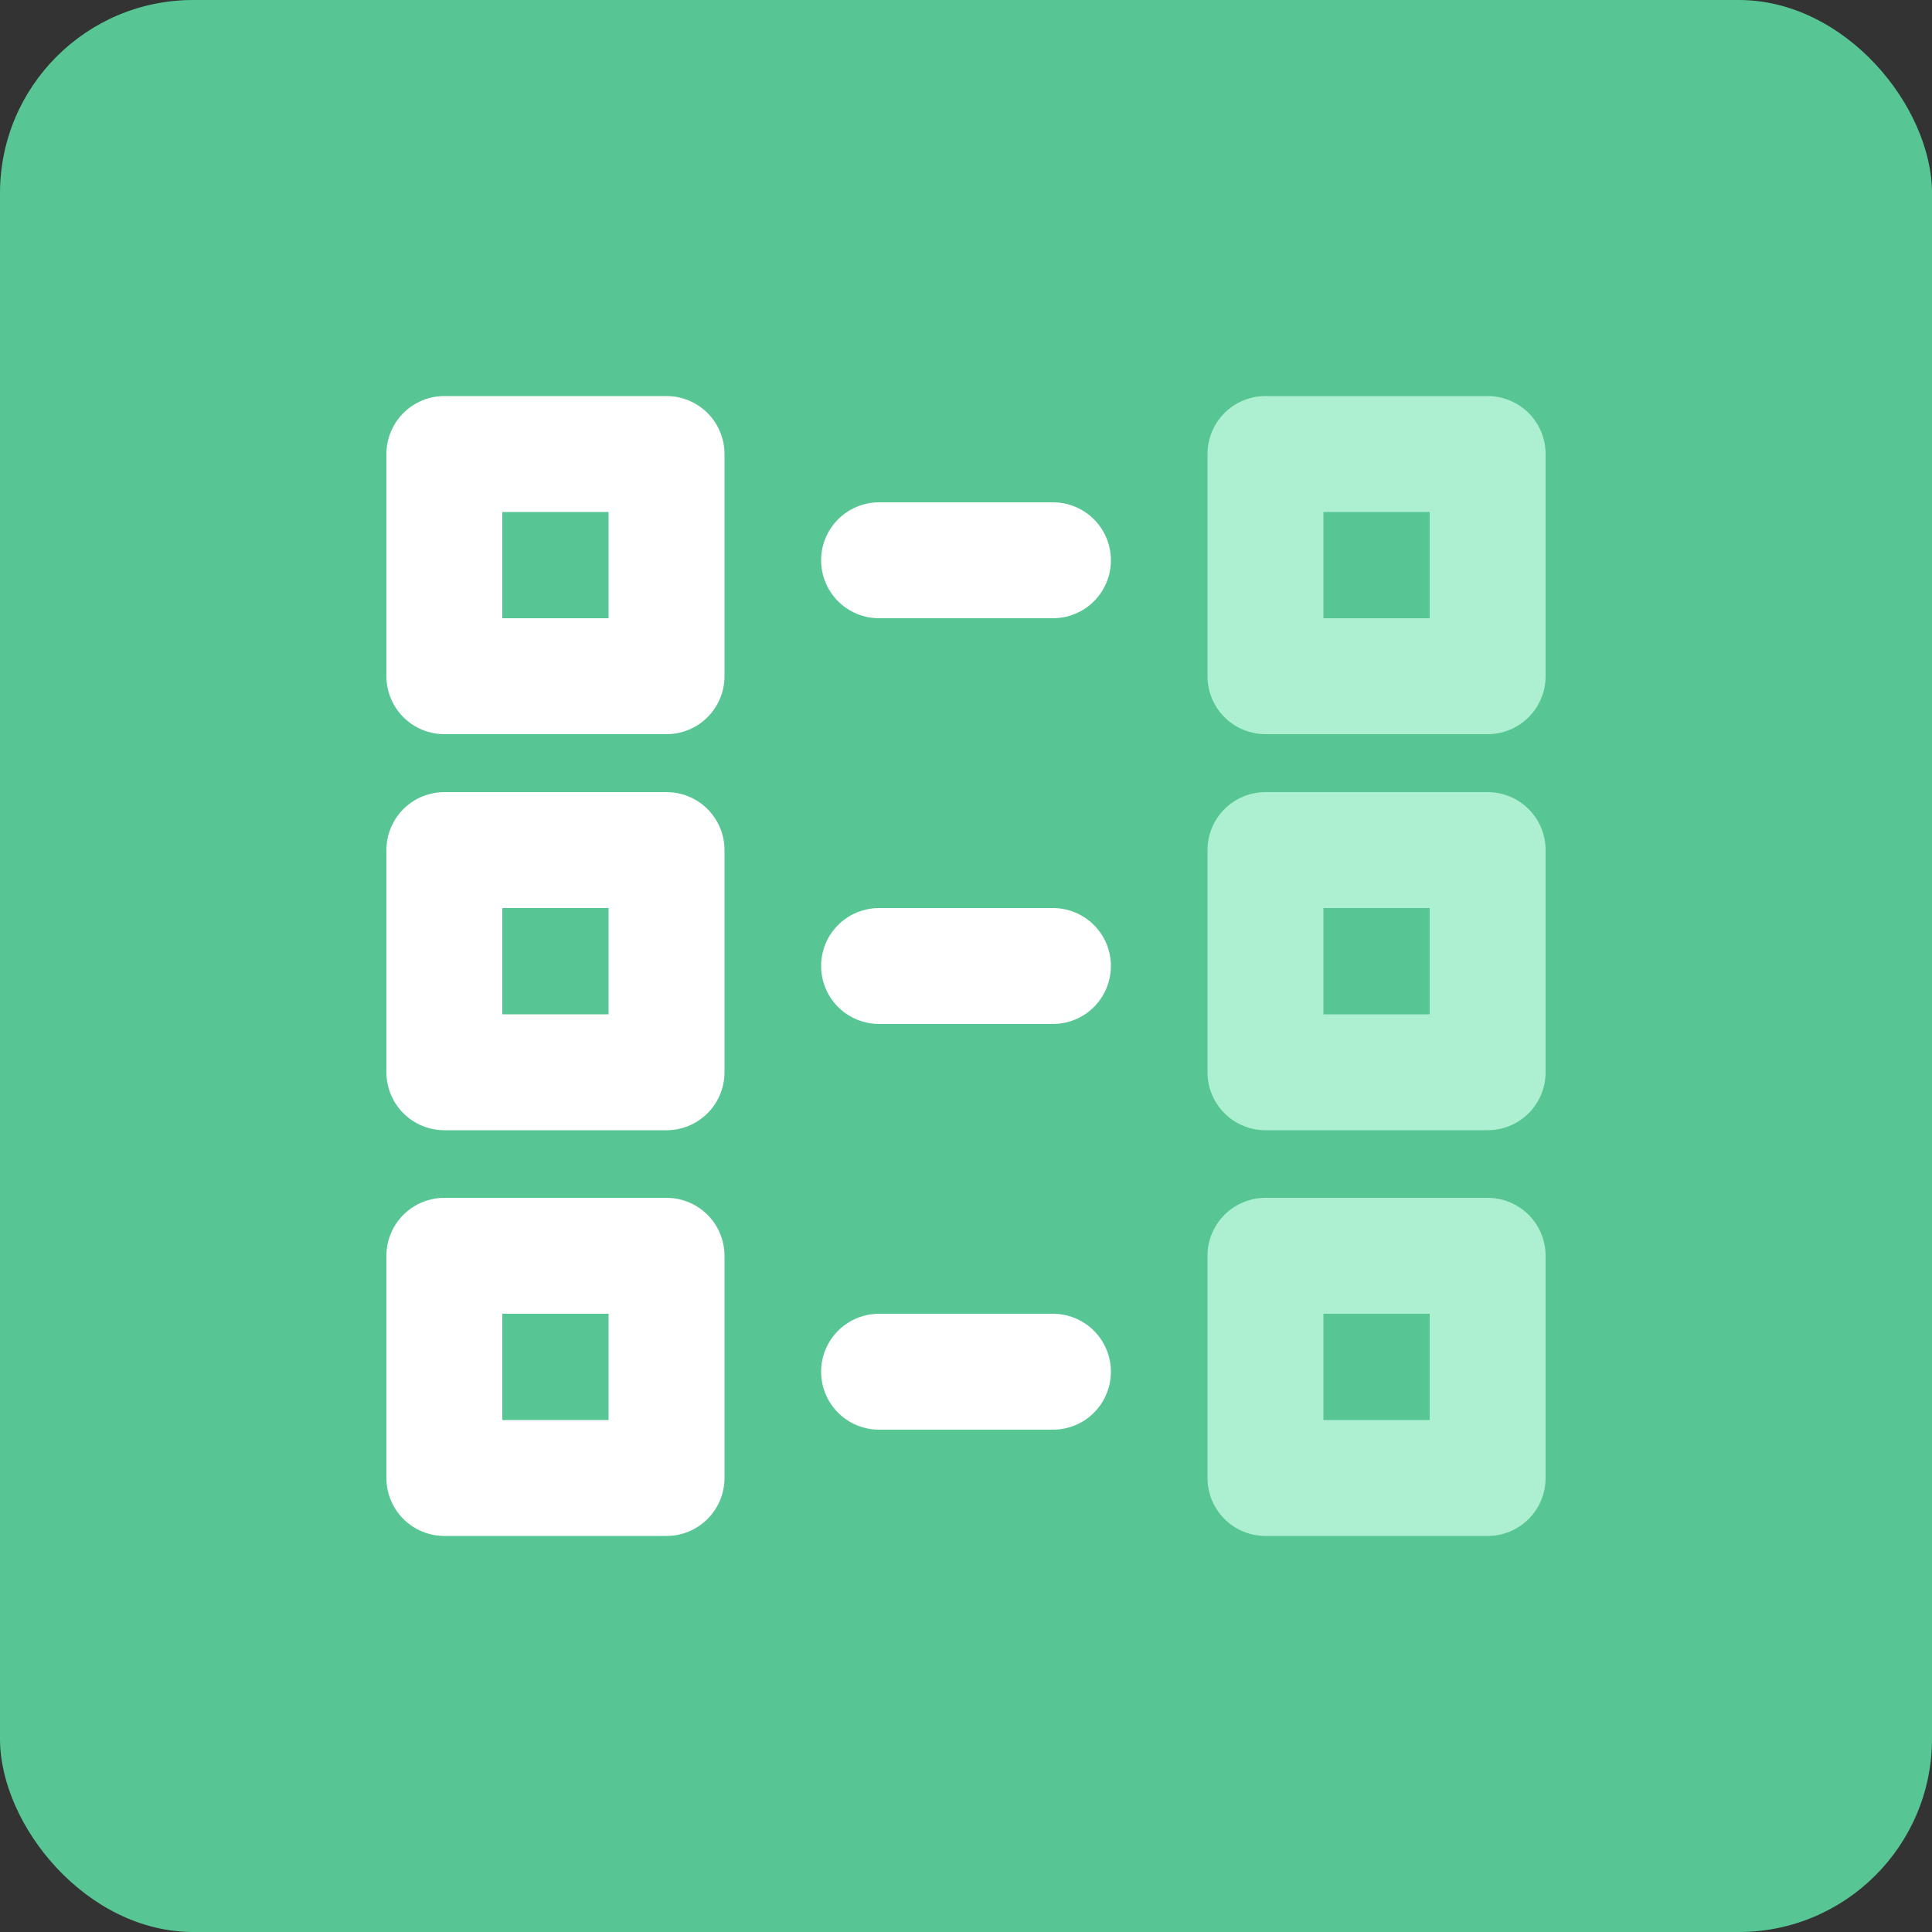
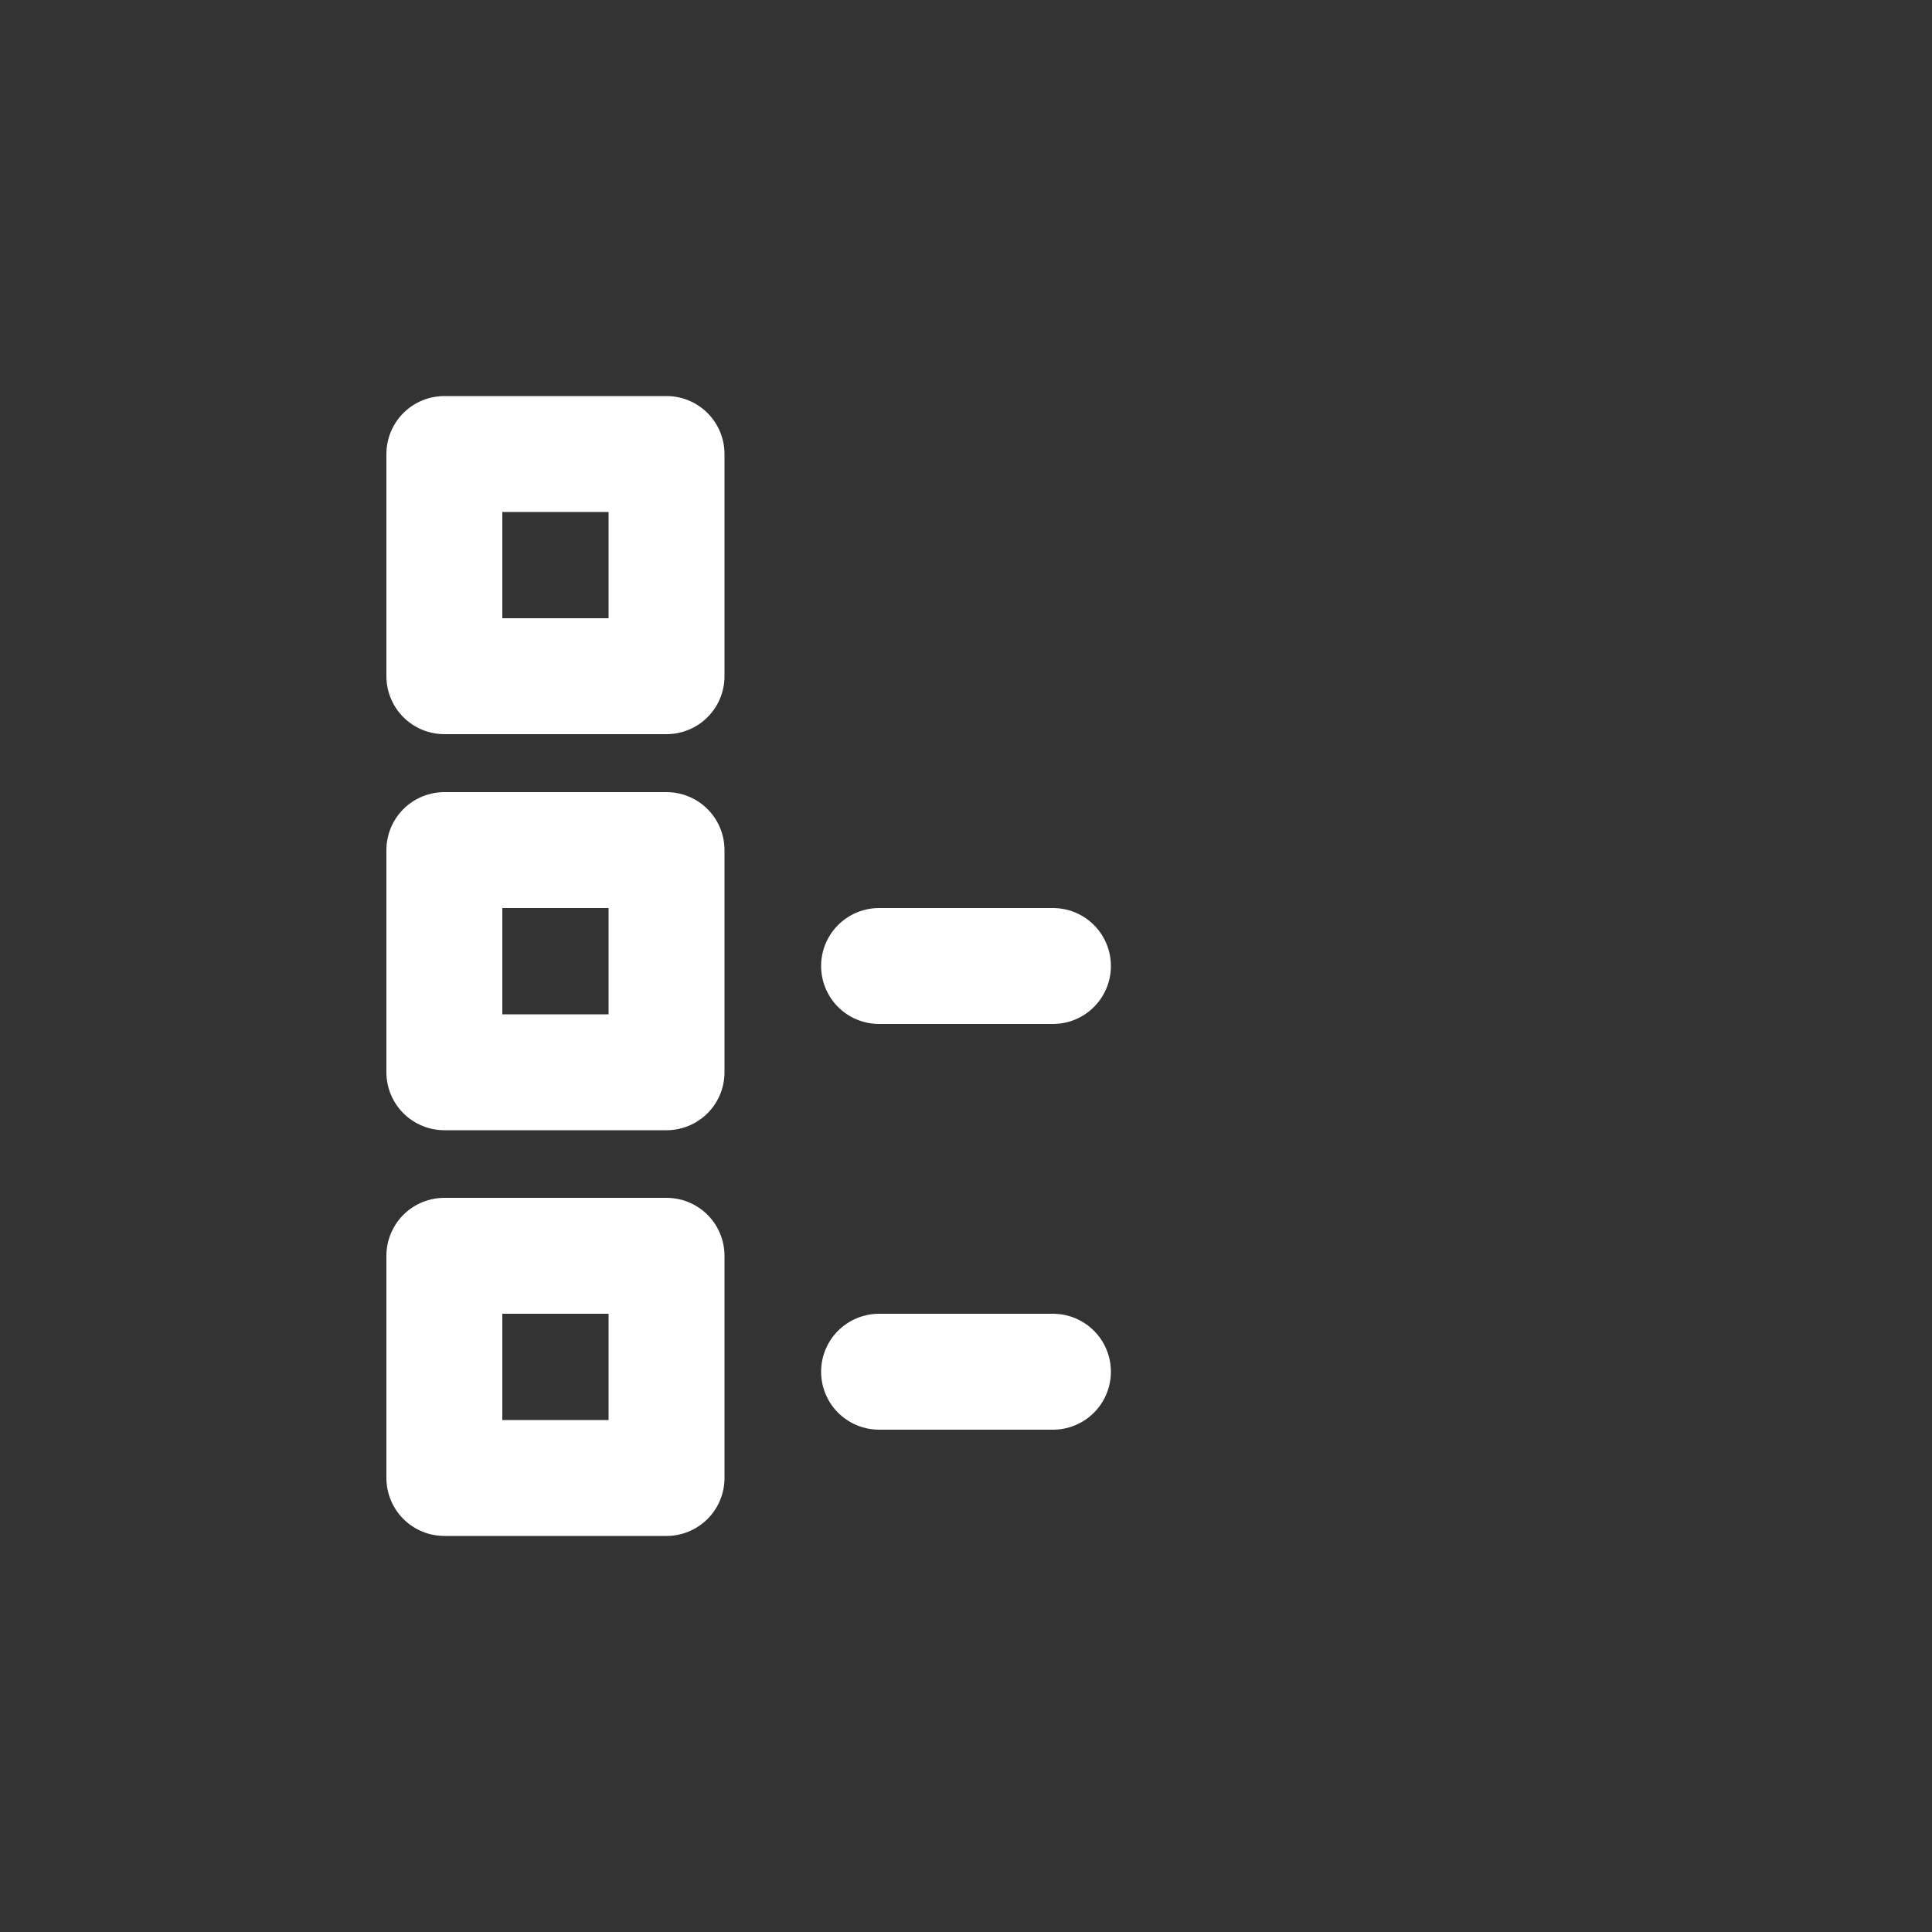
<svg xmlns="http://www.w3.org/2000/svg" width="50" height="50" viewBox="0 0 50 50" fill="none">
  <rect x="0" y="0" width="50" height="50" fill="#333333" stroke="none" />
-   <rect width="50" height="50" rx="5" fill="#58C694" />
  <rect x="11.5" y="11.75" width="5.75" height="5.75" stroke="white" stroke-width="3" stroke-linejoin="round" />
-   <rect x="32.75" y="11.75" width="5.75" height="5.75" stroke="#ACF0D1" stroke-width="3" stroke-linejoin="round" />
  <rect x="11.5" y="22" width="5.75" height="5.75" stroke="white" stroke-width="3" stroke-linejoin="round" />
-   <rect x="32.75" y="22" width="5.75" height="5.75" stroke="#ACF0D1" stroke-width="3" stroke-linejoin="round" />
-   <path d="M22.75 14.5H27.25" stroke="white" stroke-width="3" stroke-linecap="round" stroke-linejoin="round" />
  <path d="M22.75 25H27.25" stroke="white" stroke-width="3" stroke-linecap="round" stroke-linejoin="round" />
  <path d="M22.75 35.5H27.25" stroke="white" stroke-width="3" stroke-linecap="round" stroke-linejoin="round" />
  <rect x="11.5" y="32.5" width="5.75" height="5.75" stroke="white" stroke-width="3" stroke-linejoin="round" />
-   <rect x="32.75" y="32.5" width="5.75" height="5.75" stroke="#ACF0D1" stroke-width="3" stroke-linejoin="round" />
</svg>